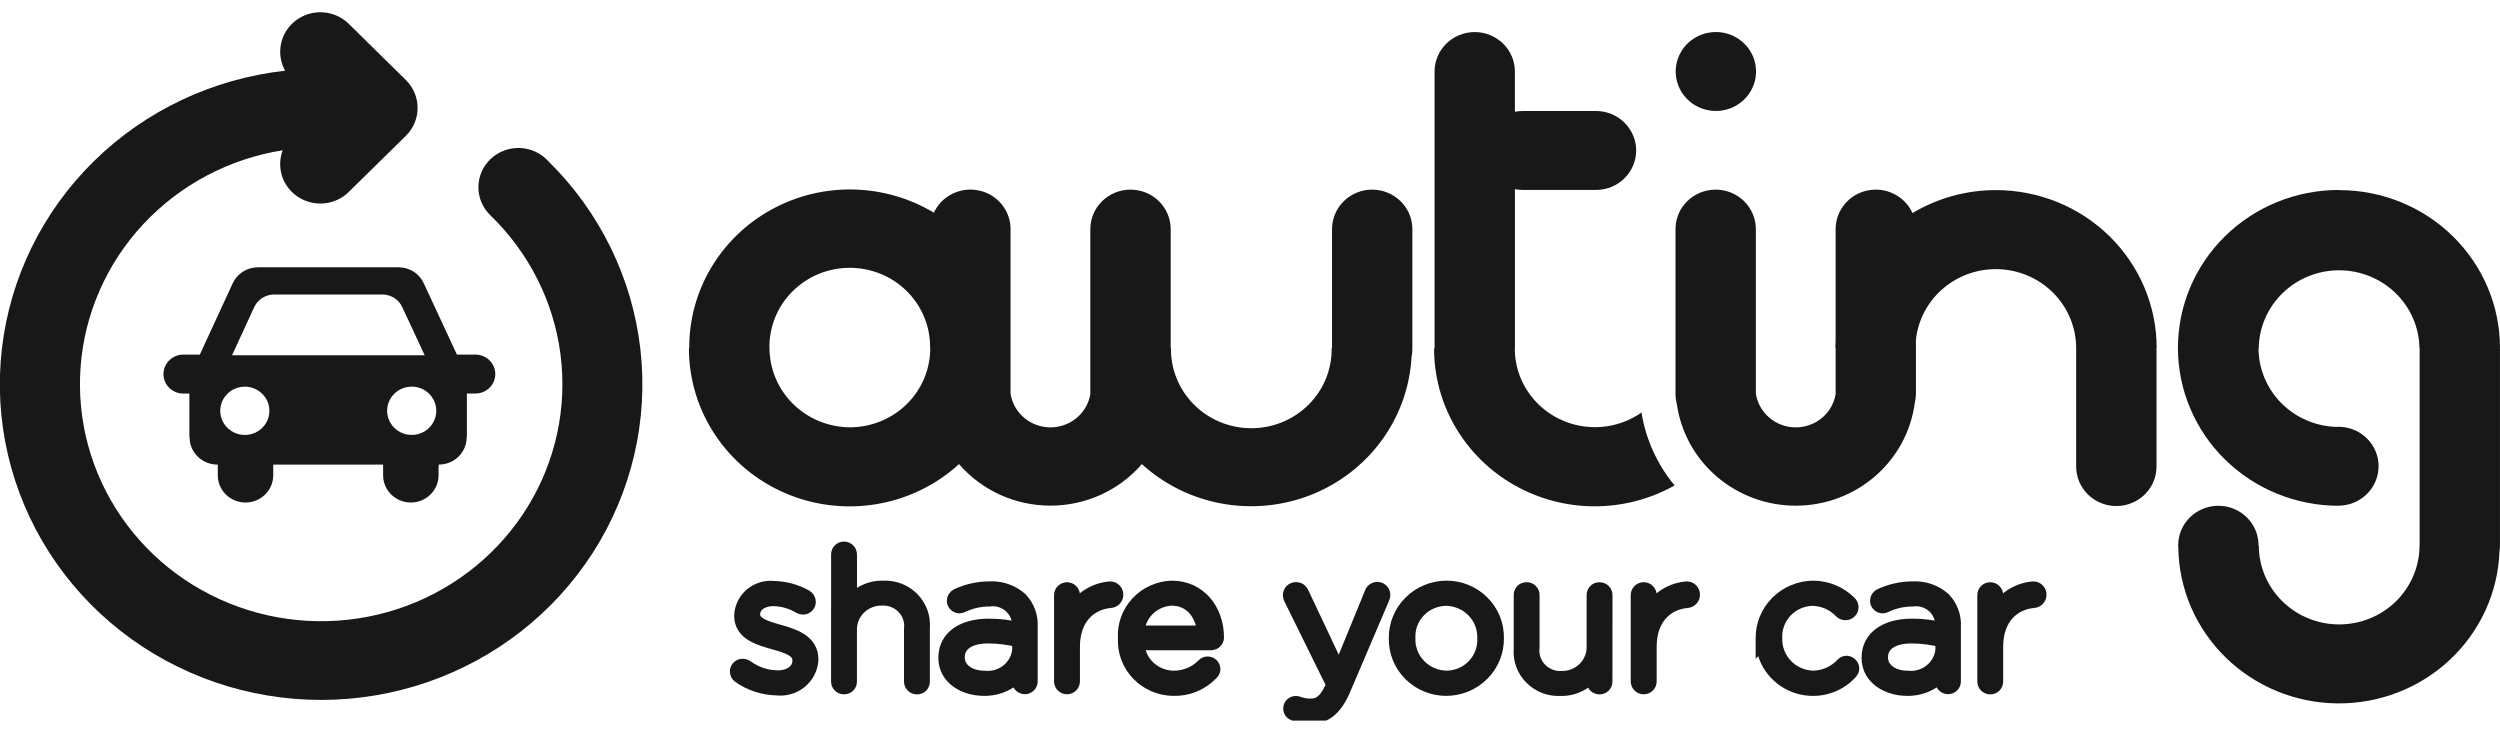
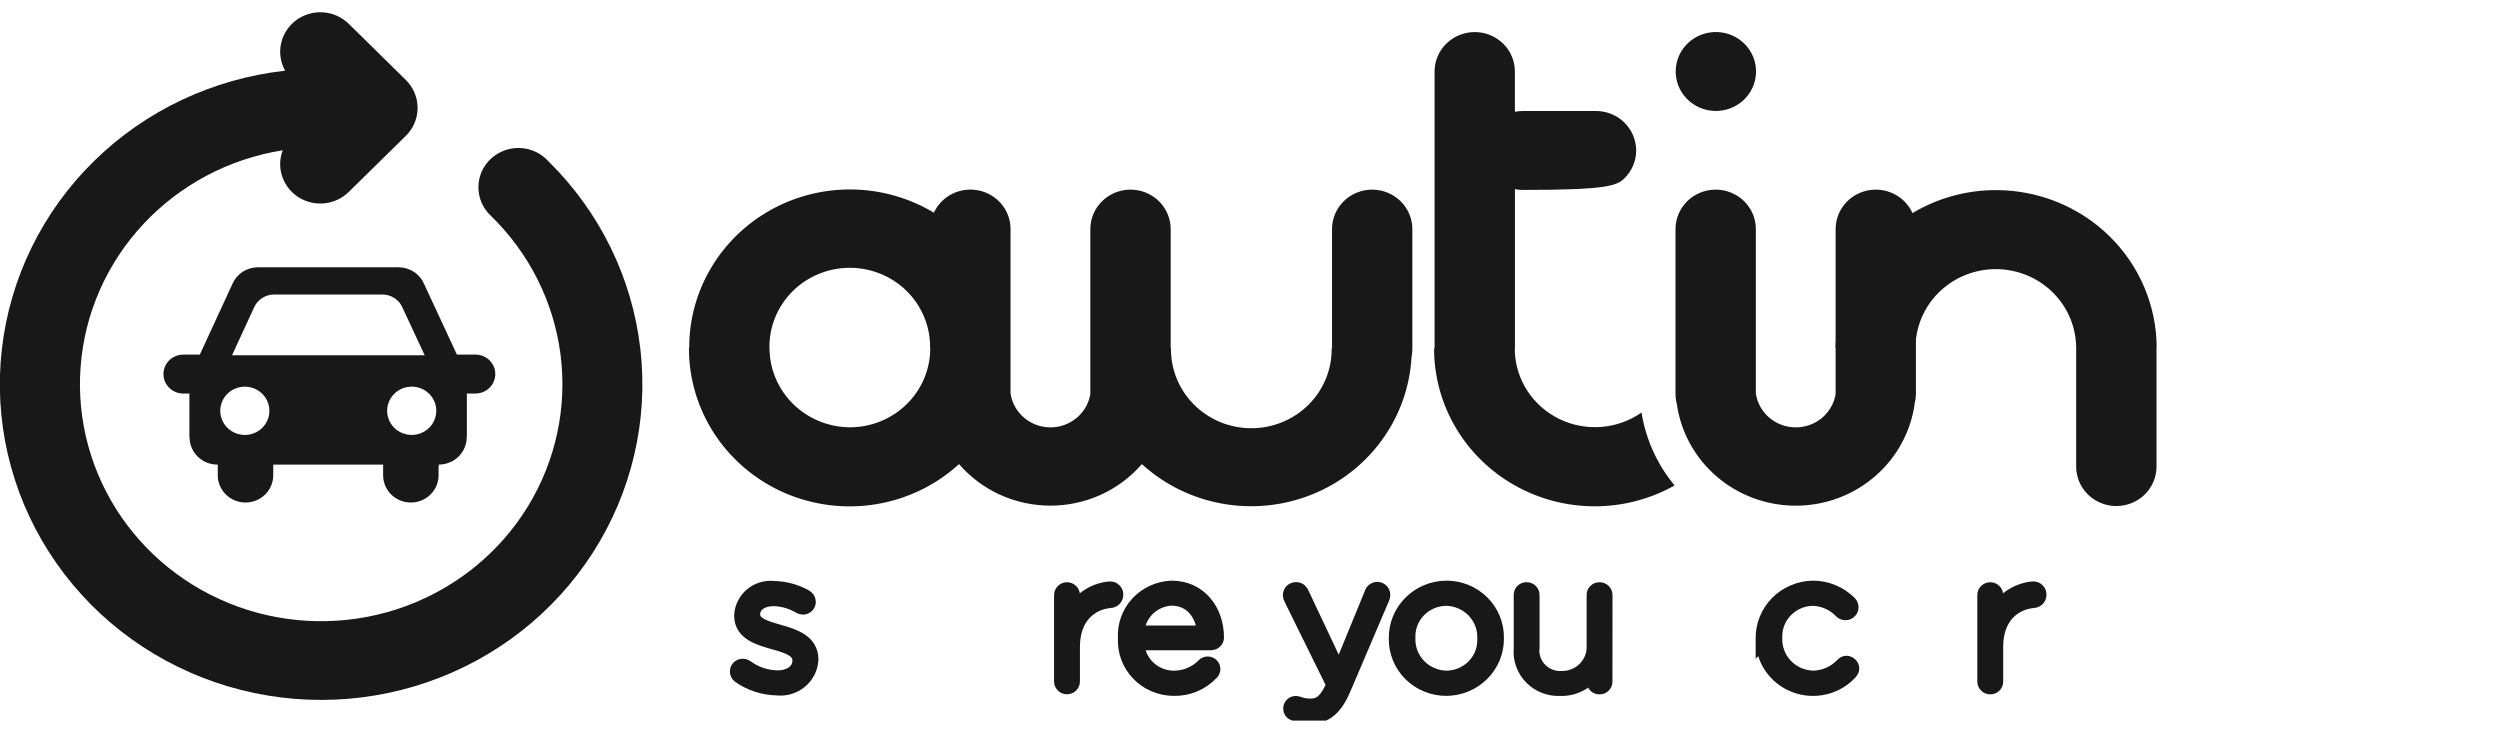
<svg xmlns="http://www.w3.org/2000/svg" width="120" height="35" viewBox="0 0 120 35" fill="none">
  <g clip-path="url(#clip0_242_6784)">
    <path d="M95.809 9.125C94.395 9.123 93.007 9.505 91.8 10.228C91.621 9.832 91.309 9.507 90.915 9.31C90.522 9.112 90.071 9.053 89.639 9.143C89.206 9.233 88.819 9.466 88.54 9.804C88.262 10.141 88.11 10.562 88.11 10.996V16.266C88.102 16.41 88.096 16.556 88.096 16.703H88.11V18.906C88.11 18.91 88.11 18.915 88.11 18.92C88.035 19.367 87.8 19.773 87.447 20.066C87.094 20.358 86.646 20.517 86.185 20.514C85.723 20.511 85.278 20.346 84.928 20.049C84.579 19.753 84.35 19.343 84.281 18.895V10.996C84.281 10.493 84.078 10.012 83.716 9.656C83.354 9.301 82.864 9.102 82.352 9.102C81.841 9.102 81.35 9.301 80.989 9.656C80.627 10.012 80.424 10.493 80.424 10.996V18.905C80.424 19.069 80.445 19.231 80.487 19.389C80.679 20.747 81.365 21.99 82.419 22.888C83.473 23.786 84.822 24.278 86.218 24.273C87.613 24.268 88.958 23.765 90.005 22.859C91.052 21.953 91.728 20.705 91.909 19.346C91.945 19.202 91.963 19.054 91.964 18.905V16.306C92.068 15.341 92.546 14.452 93.298 13.823C94.05 13.194 95.019 12.872 96.005 12.924C96.992 12.976 97.92 13.398 98.599 14.103C99.278 14.807 99.656 15.741 99.655 16.712H99.66C99.66 16.736 99.656 16.76 99.656 16.783V22.395C99.656 22.898 99.859 23.38 100.221 23.735C100.582 24.09 101.073 24.29 101.584 24.29C102.096 24.29 102.586 24.09 102.948 23.735C103.31 23.38 103.513 22.898 103.513 22.395V16.783C103.513 16.756 103.513 16.73 103.508 16.703H103.52C103.52 14.694 102.708 12.766 101.262 11.345C99.816 9.924 97.854 9.126 95.809 9.125Z" fill="#181818" />
    <path d="M82.671 5.302C83.722 5.134 84.436 4.161 84.265 3.128C84.095 2.096 83.104 1.394 82.053 1.562C81.002 1.729 80.288 2.702 80.458 3.735C80.629 4.768 81.619 5.469 82.671 5.302Z" fill="#181818" />
-     <path d="M120 16.703C120 15.708 119.801 14.723 119.413 13.803C119.025 12.884 118.457 12.049 117.741 11.345C117.025 10.641 116.174 10.083 115.238 9.703C114.303 9.322 113.299 9.126 112.287 9.126H112.256V9.119C110.21 9.119 108.248 9.918 106.801 11.339C105.354 12.76 104.541 14.688 104.541 16.698C104.541 18.708 105.354 20.636 106.801 22.057C108.248 23.478 110.21 24.277 112.256 24.277V24.272C112.767 24.269 113.256 24.067 113.616 23.709C113.975 23.352 114.175 22.869 114.172 22.367C114.169 21.865 113.963 21.384 113.599 21.031C113.235 20.678 112.744 20.482 112.232 20.485C112.196 20.485 112.159 20.488 112.123 20.49C111.127 20.454 110.184 20.041 109.491 19.337C108.799 18.633 108.411 17.693 108.409 16.714H108.42C108.433 15.718 108.845 14.767 109.567 14.067C110.289 13.367 111.262 12.974 112.277 12.974C113.291 12.974 114.264 13.367 114.986 14.067C115.708 14.767 116.12 15.718 116.133 16.714H116.146C116.146 16.738 116.142 16.762 116.142 16.786V26.183H116.137C116.137 27.188 115.731 28.151 115.007 28.862C114.284 29.573 113.303 29.972 112.28 29.972C111.257 29.972 110.276 29.573 109.553 28.862C108.83 28.151 108.423 27.188 108.423 26.183H108.41C108.41 26.179 108.41 26.175 108.41 26.172C108.41 25.669 108.207 25.187 107.845 24.832C107.483 24.477 106.993 24.277 106.482 24.277C105.97 24.277 105.48 24.477 105.118 24.832C104.756 25.187 104.553 25.669 104.553 26.172C104.553 26.217 104.557 26.261 104.56 26.306C104.591 28.282 105.407 30.167 106.833 31.56C108.259 32.953 110.183 33.744 112.194 33.763C114.205 33.783 116.144 33.03 117.598 31.665C119.052 30.3 119.906 28.43 119.977 26.456C119.991 26.367 119.998 26.276 119.999 26.186V16.784C119.999 16.757 119.999 16.73 119.994 16.703L120 16.703Z" fill="#181818" />
    <path d="M26.327 7.745C26.157 7.555 25.95 7.4 25.718 7.29C25.486 7.18 25.234 7.117 24.977 7.105C24.72 7.092 24.463 7.131 24.221 7.218C23.979 7.306 23.758 7.44 23.57 7.613C23.382 7.786 23.231 7.994 23.127 8.226C23.023 8.457 22.967 8.707 22.963 8.96C22.959 9.213 23.007 9.464 23.104 9.699C23.201 9.933 23.345 10.146 23.528 10.325C25.386 12.117 26.576 14.471 26.904 17.009C27.232 19.547 26.68 22.119 25.337 24.311C23.993 26.502 21.937 28.185 19.5 29.087C17.064 29.989 14.389 30.058 11.907 29.283C9.425 28.507 7.282 26.933 5.824 24.814C4.365 22.694 3.677 20.154 3.869 17.603C4.061 15.052 5.123 12.639 6.883 10.754C8.644 8.869 10.999 7.621 13.57 7.213C13.416 7.619 13.407 8.063 13.546 8.474C13.685 8.884 13.963 9.236 14.334 9.47C14.704 9.703 15.145 9.805 15.583 9.759C16.02 9.712 16.429 9.52 16.74 9.213L19.48 6.521C19.842 6.166 20.045 5.683 20.045 5.18C20.045 4.677 19.842 4.195 19.48 3.839L16.741 1.144C16.413 0.821 15.977 0.625 15.514 0.593C15.051 0.56 14.591 0.693 14.22 0.967C13.848 1.24 13.59 1.637 13.492 2.083C13.394 2.529 13.463 2.994 13.687 3.394C10.216 3.778 6.981 5.308 4.51 7.734C2.04 10.16 0.482 13.338 0.09 16.748C-0.302 20.157 0.496 23.597 2.353 26.503C4.21 29.409 7.017 31.609 10.313 32.744C13.61 33.879 17.201 33.88 20.498 32.749C23.796 31.618 26.605 29.42 28.465 26.516C30.325 23.612 31.127 20.173 30.739 16.763C30.35 13.353 28.795 10.174 26.327 7.745Z" fill="#181818" />
    <path d="M19.131 12.83H12.38C12.12 12.83 11.865 12.905 11.648 13.046C11.431 13.187 11.261 13.388 11.159 13.623L9.592 17.021H8.797C8.544 17.021 8.303 17.12 8.124 17.295C7.946 17.47 7.846 17.708 7.846 17.955C7.846 18.203 7.946 18.441 8.124 18.616C8.303 18.791 8.544 18.89 8.797 18.89H9.09V20.967H9.1C9.1 20.976 9.1 20.984 9.1 20.993C9.1 21.339 9.24 21.672 9.49 21.917C9.739 22.162 10.078 22.3 10.431 22.3H10.453V22.814C10.453 23.16 10.594 23.493 10.843 23.738C11.093 23.983 11.431 24.121 11.784 24.121C12.137 24.121 12.475 23.983 12.725 23.738C12.975 23.493 13.115 23.16 13.115 22.814V22.386C13.115 22.361 13.118 22.338 13.118 22.313C13.118 22.309 13.118 22.305 13.118 22.3H18.39V22.814C18.39 23.16 18.53 23.493 18.779 23.738C19.029 23.983 19.367 24.121 19.72 24.121C20.073 24.121 20.412 23.983 20.661 23.738C20.911 23.493 21.051 23.16 21.051 22.814V22.466C21.058 22.415 21.061 22.364 21.061 22.313C21.061 22.308 21.061 22.304 21.061 22.299H21.069C21.422 22.299 21.76 22.162 22.01 21.916C22.26 21.671 22.4 21.339 22.4 20.992C22.4 20.983 22.4 20.975 22.4 20.966H22.41V18.889H22.823C23.075 18.889 23.317 18.79 23.495 18.615C23.674 18.44 23.774 18.203 23.774 17.955C23.774 17.707 23.674 17.47 23.495 17.294C23.317 17.119 23.075 17.021 22.823 17.021H21.932L20.361 13.641C20.261 13.401 20.091 13.196 19.872 13.052C19.653 12.907 19.395 12.83 19.131 12.83ZM11.751 20.878C11.517 20.878 11.289 20.809 11.095 20.682C10.901 20.555 10.75 20.373 10.661 20.162C10.572 19.95 10.548 19.717 10.594 19.492C10.639 19.267 10.752 19.061 10.917 18.898C11.082 18.736 11.292 18.626 11.521 18.581C11.75 18.536 11.987 18.559 12.203 18.647C12.418 18.735 12.602 18.883 12.732 19.074C12.862 19.264 12.931 19.488 12.931 19.718C12.931 19.87 12.901 20.021 12.842 20.162C12.782 20.302 12.695 20.43 12.586 20.538C12.476 20.646 12.346 20.731 12.203 20.789C12.059 20.848 11.906 20.878 11.751 20.878ZM20.942 19.718C20.942 19.947 20.873 20.171 20.743 20.362C20.614 20.552 20.429 20.701 20.214 20.789C19.998 20.877 19.761 20.899 19.532 20.855C19.303 20.81 19.093 20.7 18.927 20.537C18.762 20.375 18.65 20.169 18.605 19.944C18.559 19.719 18.582 19.486 18.672 19.274C18.761 19.062 18.912 18.881 19.106 18.754C19.3 18.626 19.529 18.558 19.762 18.558C20.075 18.558 20.375 18.681 20.596 18.898C20.817 19.115 20.942 19.41 20.942 19.718ZM20.386 17.054H11.137L12.194 14.761C12.275 14.575 12.41 14.417 12.582 14.306C12.754 14.195 12.955 14.136 13.161 14.136H18.353C18.561 14.136 18.765 14.197 18.938 14.311C19.111 14.426 19.246 14.588 19.325 14.778L20.386 17.054Z" fill="#181818" />
    <path d="M65.865 9.102C65.354 9.102 64.863 9.302 64.502 9.657C64.14 10.013 63.937 10.494 63.937 10.997V16.718H63.92C63.926 17.219 63.831 17.717 63.641 18.182C63.45 18.648 63.167 19.071 62.808 19.428C62.449 19.785 62.022 20.068 61.551 20.262C61.079 20.455 60.574 20.555 60.063 20.555C59.553 20.555 59.047 20.455 58.576 20.262C58.105 20.068 57.677 19.785 57.319 19.428C56.96 19.071 56.677 18.648 56.486 18.182C56.295 17.717 56.2 17.219 56.207 16.718H56.193V10.997C56.193 10.494 55.989 10.013 55.628 9.657C55.266 9.302 54.776 9.102 54.264 9.102C53.753 9.102 53.262 9.302 52.901 9.657C52.539 10.013 52.336 10.494 52.336 10.997V18.906C52.336 18.91 52.336 18.915 52.336 18.919C52.261 19.367 52.025 19.773 51.672 20.065C51.319 20.358 50.872 20.517 50.41 20.514C49.949 20.511 49.503 20.346 49.154 20.049C48.805 19.752 48.575 19.343 48.506 18.894V16.672C48.506 16.634 48.506 16.596 48.506 16.558V10.996C48.507 10.563 48.356 10.143 48.08 9.806C47.804 9.469 47.419 9.235 46.989 9.144C46.558 9.052 46.109 9.107 45.715 9.301C45.322 9.495 45.008 9.816 44.825 10.209C43.654 9.505 42.312 9.12 40.938 9.095C39.565 9.07 38.209 9.406 37.012 10.068C35.815 10.73 34.82 11.694 34.129 12.861C33.438 14.027 33.077 15.354 33.083 16.703H33.069C33.064 18.18 33.498 19.627 34.319 20.865C35.14 22.103 36.311 23.078 37.689 23.67C39.066 24.263 40.59 24.446 42.073 24.199C43.556 23.951 44.932 23.284 46.033 22.277C46.574 22.902 47.246 23.404 48.004 23.749C48.762 24.093 49.587 24.271 50.421 24.271C51.256 24.271 52.081 24.093 52.839 23.749C53.596 23.404 54.269 22.902 54.809 22.277C55.883 23.256 57.218 23.914 58.659 24.174C60.099 24.434 61.585 24.287 62.943 23.748C64.301 23.209 65.475 22.301 66.326 21.131C67.178 19.961 67.674 18.576 67.754 17.14C67.78 17.017 67.792 16.891 67.793 16.765V10.997C67.793 10.495 67.59 10.013 67.228 9.658C66.867 9.303 66.376 9.103 65.865 9.102ZM40.793 20.511C39.767 20.504 38.787 20.1 38.064 19.386C37.341 18.671 36.936 17.705 36.936 16.698H36.933C36.925 16.197 37.019 15.699 37.209 15.233C37.399 14.768 37.681 14.344 38.039 13.986C38.397 13.629 38.824 13.345 39.295 13.15C39.765 12.956 40.271 12.856 40.781 12.855C41.292 12.854 41.797 12.952 42.269 13.145C42.74 13.337 43.168 13.62 43.527 13.976C43.887 14.332 44.17 14.755 44.362 15.22C44.554 15.685 44.65 16.182 44.644 16.684H44.651V16.725C44.65 17.73 44.243 18.693 43.52 19.402C42.796 20.112 41.815 20.511 40.793 20.511Z" fill="#181818" />
-     <path d="M78.793 19.801C78.226 20.199 77.559 20.438 76.865 20.492C76.17 20.547 75.473 20.416 74.849 20.112C74.224 19.808 73.695 19.343 73.318 18.767C72.942 18.191 72.731 17.525 72.71 16.841C72.713 16.796 72.717 16.75 72.717 16.705V9.08C72.842 9.104 72.97 9.117 73.098 9.117H76.607C77.119 9.117 77.609 8.917 77.971 8.562C78.332 8.206 78.536 7.725 78.536 7.222C78.536 6.72 78.332 6.238 77.971 5.883C77.609 5.527 77.119 5.328 76.607 5.328H73.097C72.969 5.328 72.841 5.34 72.715 5.365V3.433C72.715 2.931 72.512 2.449 72.15 2.094C71.789 1.739 71.298 1.539 70.787 1.539C70.275 1.539 69.785 1.739 69.423 2.094C69.062 2.449 68.859 2.931 68.859 3.433V16.705C68.859 16.712 68.859 16.718 68.859 16.725H68.835C68.835 18.053 69.189 19.358 69.864 20.508C70.539 21.659 71.509 22.615 72.679 23.281C73.848 23.947 75.175 24.3 76.527 24.303C77.878 24.307 79.207 23.961 80.38 23.301C79.545 22.293 78.997 21.085 78.793 19.801Z" fill="#181818" />
+     <path d="M78.793 19.801C78.226 20.199 77.559 20.438 76.865 20.492C76.17 20.547 75.473 20.416 74.849 20.112C74.224 19.808 73.695 19.343 73.318 18.767C72.942 18.191 72.731 17.525 72.71 16.841C72.713 16.796 72.717 16.75 72.717 16.705V9.08C72.842 9.104 72.97 9.117 73.098 9.117C77.119 9.117 77.609 8.917 77.971 8.562C78.332 8.206 78.536 7.725 78.536 7.222C78.536 6.72 78.332 6.238 77.971 5.883C77.609 5.527 77.119 5.328 76.607 5.328H73.097C72.969 5.328 72.841 5.34 72.715 5.365V3.433C72.715 2.931 72.512 2.449 72.15 2.094C71.789 1.739 71.298 1.539 70.787 1.539C70.275 1.539 69.785 1.739 69.423 2.094C69.062 2.449 68.859 2.931 68.859 3.433V16.705C68.859 16.712 68.859 16.718 68.859 16.725H68.835C68.835 18.053 69.189 19.358 69.864 20.508C70.539 21.659 71.509 22.615 72.679 23.281C73.848 23.947 75.175 24.3 76.527 24.303C77.878 24.307 79.207 23.961 80.38 23.301C79.545 22.293 78.997 21.085 78.793 19.801Z" fill="#181818" />
    <path d="M35.514 32.399C35.489 32.378 35.469 32.352 35.456 32.323C35.441 32.294 35.434 32.263 35.433 32.231C35.433 32.175 35.456 32.121 35.497 32.081C35.537 32.042 35.592 32.019 35.649 32.019C35.701 32.018 35.751 32.034 35.793 32.063C36.235 32.391 36.772 32.571 37.326 32.577C37.948 32.577 38.435 32.24 38.435 31.717V31.699C38.435 31.168 37.858 30.973 37.218 30.795C36.47 30.583 35.64 30.362 35.64 29.555V29.537C35.65 29.355 35.697 29.177 35.78 29.014C35.862 28.851 35.978 28.706 36.121 28.588C36.263 28.471 36.428 28.384 36.606 28.332C36.784 28.28 36.971 28.265 37.155 28.287C37.678 28.299 38.189 28.439 38.642 28.695C38.677 28.715 38.706 28.743 38.727 28.777C38.747 28.811 38.758 28.85 38.76 28.89C38.759 28.946 38.736 29 38.695 29.039C38.655 29.079 38.6 29.102 38.543 29.102C38.498 29.103 38.454 29.09 38.416 29.067C38.03 28.833 37.588 28.704 37.135 28.695C36.504 28.695 36.089 29.031 36.089 29.483V29.501C36.089 30.006 36.711 30.189 37.37 30.376C38.109 30.58 38.884 30.845 38.884 31.643V31.661C38.874 31.852 38.824 32.039 38.738 32.211C38.651 32.382 38.53 32.534 38.381 32.658C38.233 32.782 38.06 32.874 37.873 32.929C37.687 32.985 37.491 33.002 37.297 32.98C36.657 32.969 36.035 32.766 35.514 32.399Z" fill="#181818" stroke="#181818" stroke-width="0.8" stroke-miterlimit="10" />
-     <path d="M40.293 26.616C40.292 26.587 40.296 26.558 40.307 26.532C40.317 26.505 40.333 26.48 40.353 26.46C40.373 26.439 40.398 26.422 40.424 26.411C40.451 26.4 40.48 26.394 40.509 26.395C40.539 26.394 40.568 26.4 40.596 26.411C40.623 26.422 40.648 26.438 40.669 26.459C40.69 26.479 40.707 26.504 40.718 26.531C40.729 26.558 40.735 26.587 40.735 26.616V29.22C40.892 28.924 41.131 28.678 41.425 28.511C41.718 28.343 42.054 28.26 42.394 28.272C42.644 28.259 42.893 28.298 43.126 28.388C43.359 28.477 43.57 28.615 43.744 28.791C43.919 28.967 44.052 29.178 44.137 29.41C44.221 29.641 44.254 29.887 44.233 30.132V32.709C44.235 32.738 44.231 32.767 44.221 32.794C44.211 32.821 44.195 32.846 44.175 32.867C44.155 32.888 44.13 32.904 44.103 32.915C44.076 32.926 44.046 32.931 44.017 32.93C43.987 32.931 43.957 32.926 43.929 32.916C43.902 32.905 43.876 32.889 43.855 32.868C43.834 32.847 43.818 32.822 43.807 32.795C43.796 32.767 43.791 32.738 43.792 32.709V30.209C43.816 30.01 43.796 29.808 43.732 29.617C43.669 29.426 43.564 29.251 43.424 29.105C43.285 28.958 43.115 28.843 42.925 28.767C42.736 28.692 42.532 28.658 42.328 28.668C42.114 28.665 41.902 28.705 41.704 28.786C41.506 28.866 41.327 28.986 41.178 29.137C41.028 29.287 40.912 29.466 40.835 29.663C40.759 29.86 40.724 30.069 40.733 30.279V32.706C40.735 32.735 40.731 32.764 40.721 32.791C40.711 32.819 40.695 32.843 40.675 32.864C40.654 32.885 40.63 32.901 40.602 32.912C40.575 32.923 40.546 32.928 40.516 32.928C40.486 32.929 40.457 32.924 40.429 32.913C40.401 32.902 40.376 32.886 40.355 32.865C40.334 32.844 40.317 32.82 40.306 32.792C40.295 32.765 40.29 32.736 40.291 32.706L40.293 26.616Z" fill="#181818" stroke="#181818" stroke-width="0.8" stroke-miterlimit="10" />
-     <path d="M45.441 31.584V31.566C45.441 30.628 46.262 30.096 47.452 30.096C47.967 30.091 48.48 30.157 48.976 30.291V30.096C48.99 29.901 48.96 29.706 48.888 29.525C48.815 29.343 48.702 29.18 48.556 29.047C48.411 28.915 48.237 28.816 48.047 28.758C47.858 28.7 47.657 28.685 47.461 28.714C47.007 28.715 46.56 28.818 46.153 29.015C46.123 29.031 46.089 29.041 46.054 29.042C46 29.04 45.948 29.018 45.91 28.98C45.871 28.942 45.849 28.892 45.847 28.838C45.847 28.797 45.86 28.758 45.882 28.723C45.905 28.689 45.936 28.661 45.974 28.643C46.447 28.423 46.965 28.308 47.489 28.306C47.752 28.29 48.016 28.326 48.265 28.411C48.514 28.496 48.744 28.63 48.94 28.803C49.102 28.973 49.228 29.174 49.308 29.393C49.389 29.612 49.423 29.845 49.409 30.078V32.708C49.409 32.765 49.386 32.819 49.346 32.859C49.305 32.898 49.25 32.921 49.193 32.921C49.135 32.921 49.08 32.898 49.04 32.859C48.999 32.819 48.976 32.765 48.976 32.708V32.142C48.777 32.415 48.513 32.637 48.206 32.787C47.9 32.936 47.56 33.01 47.218 33.001C46.361 33.001 45.441 32.523 45.441 31.584ZM48.985 31.203V30.69C48.476 30.556 47.952 30.487 47.425 30.486C46.451 30.486 45.91 30.912 45.91 31.54V31.558C45.91 32.213 46.541 32.594 47.246 32.594C47.454 32.616 47.664 32.597 47.864 32.539C48.064 32.481 48.25 32.384 48.412 32.255C48.574 32.126 48.708 31.966 48.806 31.785C48.905 31.605 48.966 31.407 48.986 31.203L48.985 31.203Z" fill="#181818" stroke="#181818" stroke-width="0.8" stroke-miterlimit="10" />
    <path d="M50.995 28.564C50.995 28.536 51.001 28.508 51.012 28.481C51.023 28.455 51.039 28.431 51.06 28.411C51.08 28.391 51.105 28.375 51.131 28.364C51.158 28.353 51.187 28.347 51.216 28.347C51.245 28.347 51.274 28.353 51.3 28.364C51.327 28.375 51.352 28.391 51.372 28.411C51.392 28.431 51.409 28.455 51.42 28.481C51.431 28.508 51.437 28.536 51.437 28.564V29.662C51.586 29.29 51.838 28.965 52.164 28.726C52.491 28.486 52.879 28.341 53.285 28.307C53.316 28.307 53.348 28.313 53.377 28.325C53.406 28.337 53.432 28.355 53.454 28.378C53.476 28.4 53.493 28.426 53.504 28.455C53.515 28.484 53.52 28.515 53.519 28.546C53.52 28.608 53.496 28.668 53.452 28.713C53.408 28.758 53.348 28.784 53.285 28.785C52.311 28.874 51.437 29.592 51.437 31.044V32.709C51.437 32.737 51.431 32.765 51.42 32.791C51.409 32.818 51.392 32.842 51.372 32.862C51.352 32.882 51.327 32.898 51.3 32.909C51.274 32.92 51.245 32.925 51.216 32.925C51.187 32.925 51.158 32.92 51.131 32.909C51.105 32.898 51.08 32.882 51.06 32.862C51.039 32.842 51.023 32.818 51.012 32.791C51.001 32.765 50.995 32.737 50.995 32.709V28.564Z" fill="#181818" stroke="#181818" stroke-width="0.8" stroke-miterlimit="10" />
    <path d="M56.315 33.002C56.008 32.998 55.704 32.934 55.423 32.812C55.142 32.691 54.888 32.515 54.678 32.295C54.467 32.075 54.304 31.816 54.198 31.532C54.092 31.249 54.045 30.947 54.061 30.646V30.628C54.043 30.331 54.085 30.035 54.186 29.755C54.287 29.475 54.443 29.218 54.646 28.998C54.85 28.779 55.096 28.601 55.37 28.477C55.644 28.352 55.94 28.282 56.242 28.271C57.532 28.271 58.352 29.317 58.352 30.61C58.348 30.664 58.323 30.715 58.283 30.752C58.244 30.79 58.191 30.811 58.136 30.813H54.529C54.532 31.283 54.722 31.733 55.06 32.066C55.397 32.399 55.854 32.588 56.332 32.593C56.61 32.595 56.885 32.541 57.141 32.434C57.397 32.328 57.628 32.171 57.819 31.973C57.838 31.954 57.86 31.938 57.885 31.927C57.91 31.916 57.937 31.911 57.964 31.911C57.992 31.91 58.019 31.915 58.045 31.925C58.071 31.935 58.095 31.95 58.115 31.969C58.135 31.988 58.151 32.01 58.162 32.035C58.174 32.06 58.18 32.087 58.18 32.115C58.179 32.143 58.172 32.171 58.16 32.197C58.147 32.223 58.13 32.246 58.108 32.265C57.88 32.507 57.602 32.698 57.293 32.825C56.983 32.953 56.65 33.013 56.315 33.002ZM57.874 30.425C57.81 29.512 57.279 28.671 56.224 28.671C55.767 28.695 55.336 28.89 55.021 29.216C54.706 29.543 54.53 29.975 54.529 30.425H57.874Z" fill="#181818" stroke="#181818" stroke-width="0.8" stroke-miterlimit="10" />
    <path d="M62.122 34.197C62.083 34.184 62.049 34.158 62.026 34.124C62.003 34.09 61.992 34.05 61.994 34.01C61.994 33.983 61.999 33.956 62.009 33.931C62.019 33.906 62.035 33.883 62.054 33.864C62.073 33.845 62.096 33.83 62.122 33.82C62.147 33.81 62.174 33.805 62.202 33.806C62.252 33.81 62.3 33.822 62.346 33.842C62.534 33.908 62.733 33.938 62.932 33.93C63.437 33.93 63.744 33.603 64.041 32.93L64.069 32.868L62.013 28.697C61.992 28.655 61.98 28.61 61.977 28.563C61.977 28.534 61.983 28.504 61.995 28.477C62.007 28.449 62.024 28.425 62.046 28.404C62.068 28.383 62.093 28.367 62.122 28.357C62.15 28.346 62.18 28.341 62.211 28.342C62.346 28.342 62.402 28.422 62.446 28.519L64.285 32.416L65.889 28.501C65.902 28.447 65.935 28.4 65.982 28.369C66.029 28.337 66.085 28.325 66.141 28.332C66.197 28.34 66.248 28.368 66.284 28.411C66.319 28.454 66.338 28.508 66.335 28.563C66.334 28.603 66.325 28.642 66.307 28.678L64.441 33.053C64.035 34.001 63.566 34.338 62.909 34.338C62.64 34.34 62.373 34.292 62.122 34.197Z" fill="#181818" stroke="#181818" stroke-width="0.8" stroke-miterlimit="10" />
    <path d="M67.063 30.654V30.637C67.059 30.328 67.117 30.021 67.234 29.735C67.351 29.448 67.525 29.188 67.746 28.968C67.966 28.748 68.229 28.573 68.519 28.453C68.809 28.334 69.12 28.272 69.434 28.271C69.746 28.271 70.055 28.332 70.343 28.451C70.631 28.569 70.892 28.742 71.111 28.961C71.33 29.179 71.503 29.438 71.619 29.723C71.735 30.007 71.793 30.312 71.788 30.618V30.637C71.792 30.945 71.734 31.252 71.617 31.538C71.5 31.825 71.326 32.085 71.105 32.305C70.885 32.525 70.622 32.7 70.332 32.82C70.042 32.939 69.731 33.001 69.417 33.002C69.105 33.002 68.796 32.941 68.508 32.822C68.22 32.704 67.959 32.53 67.74 32.312C67.52 32.093 67.348 31.834 67.232 31.55C67.115 31.265 67.058 30.961 67.063 30.654ZM71.309 30.654V30.637C71.318 30.385 71.275 30.135 71.184 29.9C71.093 29.665 70.956 29.45 70.78 29.268C70.603 29.086 70.392 28.94 70.158 28.839C69.924 28.738 69.671 28.683 69.416 28.679C69.162 28.682 68.911 28.734 68.678 28.834C68.446 28.933 68.236 29.078 68.061 29.258C67.886 29.439 67.75 29.652 67.66 29.886C67.571 30.119 67.53 30.367 67.54 30.616V30.635C67.531 30.886 67.574 31.136 67.665 31.371C67.755 31.606 67.893 31.821 68.069 32.003C68.245 32.185 68.457 32.331 68.691 32.432C68.925 32.533 69.178 32.588 69.433 32.592C69.687 32.59 69.938 32.537 70.171 32.437C70.403 32.338 70.613 32.193 70.788 32.013C70.963 31.832 71.099 31.619 71.189 31.385C71.278 31.152 71.319 30.903 71.309 30.654Z" fill="#181818" stroke="#181818" stroke-width="0.8" stroke-miterlimit="10" />
    <path d="M76.997 32.71C76.999 32.739 76.994 32.767 76.984 32.794C76.973 32.821 76.958 32.846 76.937 32.866C76.917 32.887 76.893 32.904 76.866 32.915C76.839 32.926 76.81 32.932 76.781 32.931C76.751 32.932 76.721 32.928 76.694 32.917C76.666 32.906 76.641 32.89 76.619 32.869C76.598 32.848 76.582 32.823 76.571 32.796C76.56 32.769 76.555 32.74 76.556 32.71V32.057C76.398 32.353 76.159 32.599 75.865 32.766C75.572 32.934 75.236 33.017 74.897 33.005C74.647 33.018 74.397 32.978 74.164 32.889C73.931 32.799 73.721 32.662 73.547 32.485C73.372 32.309 73.239 32.098 73.154 31.867C73.07 31.636 73.037 31.389 73.058 31.145V28.567C73.056 28.538 73.06 28.509 73.07 28.482C73.08 28.455 73.096 28.43 73.116 28.409C73.136 28.389 73.161 28.372 73.188 28.361C73.215 28.35 73.245 28.345 73.274 28.346C73.304 28.345 73.334 28.35 73.362 28.36C73.389 28.371 73.415 28.388 73.436 28.408C73.457 28.429 73.473 28.454 73.484 28.481C73.495 28.509 73.5 28.538 73.499 28.567V31.067C73.475 31.266 73.495 31.468 73.559 31.659C73.622 31.85 73.727 32.025 73.867 32.172C74.006 32.318 74.176 32.433 74.366 32.509C74.555 32.584 74.759 32.618 74.963 32.608C75.177 32.611 75.389 32.571 75.587 32.49C75.785 32.41 75.964 32.29 76.114 32.139C76.263 31.988 76.379 31.809 76.456 31.613C76.532 31.416 76.567 31.206 76.558 30.996V28.569C76.556 28.54 76.56 28.511 76.57 28.484C76.58 28.457 76.596 28.432 76.617 28.411C76.637 28.39 76.662 28.374 76.689 28.363C76.716 28.352 76.745 28.347 76.775 28.348C76.805 28.347 76.834 28.352 76.862 28.362C76.89 28.373 76.915 28.389 76.936 28.41C76.957 28.431 76.974 28.456 76.985 28.483C76.996 28.51 77.001 28.54 77 28.569L76.997 32.71Z" fill="#181818" stroke="#181818" stroke-width="0.8" stroke-miterlimit="10" />
-     <path d="M78.675 28.564C78.675 28.506 78.698 28.451 78.74 28.41C78.782 28.368 78.838 28.345 78.897 28.345C78.957 28.345 79.013 28.368 79.055 28.41C79.097 28.451 79.12 28.506 79.12 28.564V29.662C79.269 29.29 79.52 28.966 79.846 28.727C80.172 28.487 80.56 28.342 80.965 28.307C80.997 28.307 81.028 28.313 81.057 28.325C81.086 28.337 81.112 28.355 81.134 28.378C81.156 28.4 81.173 28.426 81.184 28.455C81.195 28.484 81.201 28.515 81.199 28.546C81.2 28.608 81.176 28.668 81.132 28.713C81.089 28.758 81.028 28.784 80.965 28.785C79.991 28.874 79.12 29.592 79.12 31.044V32.709C79.12 32.767 79.097 32.822 79.055 32.863C79.013 32.904 78.957 32.927 78.897 32.927C78.838 32.927 78.782 32.904 78.74 32.863C78.698 32.822 78.675 32.767 78.675 32.709V28.564Z" fill="#181818" stroke="#181818" stroke-width="0.8" stroke-miterlimit="10" />
    <path d="M84.671 30.654V30.637C84.666 30.018 84.909 29.423 85.348 28.98C85.787 28.538 86.386 28.283 87.015 28.271C87.338 28.271 87.657 28.335 87.954 28.458C88.252 28.581 88.521 28.762 88.746 28.989C88.787 29.032 88.809 29.089 88.81 29.148C88.81 29.177 88.804 29.206 88.793 29.233C88.782 29.26 88.765 29.285 88.744 29.305C88.723 29.326 88.698 29.342 88.671 29.353C88.644 29.364 88.614 29.37 88.585 29.37C88.528 29.371 88.474 29.352 88.431 29.317C88.249 29.122 88.03 28.965 87.785 28.855C87.54 28.746 87.275 28.686 87.007 28.679C86.754 28.684 86.506 28.739 86.276 28.84C86.045 28.94 85.838 29.085 85.665 29.265C85.492 29.446 85.357 29.658 85.269 29.89C85.18 30.122 85.14 30.369 85.149 30.616V30.635C85.142 30.886 85.184 31.136 85.276 31.37C85.367 31.605 85.504 31.819 85.68 32.002C85.856 32.184 86.067 32.329 86.301 32.431C86.535 32.532 86.787 32.587 87.043 32.592C87.315 32.585 87.583 32.524 87.831 32.413C88.079 32.302 88.302 32.143 88.486 31.946C88.504 31.925 88.525 31.908 88.55 31.896C88.575 31.883 88.602 31.876 88.63 31.875C88.686 31.878 88.739 31.902 88.778 31.941C88.818 31.98 88.842 32.032 88.846 32.087C88.846 32.137 88.826 32.184 88.792 32.22C88.474 32.575 88.052 32.826 87.584 32.938C87.116 33.05 86.624 33.019 86.175 32.848C85.726 32.677 85.341 32.375 85.072 31.983C84.803 31.59 84.663 31.126 84.672 30.653L84.671 30.654Z" fill="#181818" stroke="#181818" stroke-width="0.8" stroke-miterlimit="10" />
-     <path d="M89.756 31.584V31.566C89.756 30.628 90.577 30.096 91.766 30.096C92.281 30.091 92.794 30.157 93.29 30.291V30.096C93.305 29.901 93.275 29.706 93.202 29.525C93.13 29.343 93.016 29.18 92.871 29.047C92.725 28.915 92.551 28.816 92.362 28.758C92.172 28.7 91.972 28.685 91.775 28.714C91.322 28.715 90.874 28.818 90.468 29.015C90.437 29.031 90.403 29.041 90.369 29.042C90.314 29.04 90.263 29.018 90.224 28.98C90.185 28.942 90.163 28.892 90.16 28.838C90.161 28.797 90.174 28.758 90.196 28.723C90.219 28.689 90.25 28.661 90.288 28.643C90.761 28.423 91.279 28.308 91.803 28.306C92.066 28.29 92.33 28.326 92.579 28.411C92.829 28.496 93.058 28.63 93.254 28.803C93.417 28.973 93.542 29.174 93.623 29.393C93.703 29.612 93.738 29.845 93.723 30.078V32.708C93.723 32.765 93.701 32.819 93.66 32.859C93.62 32.898 93.564 32.921 93.507 32.921C93.45 32.921 93.395 32.898 93.354 32.859C93.314 32.819 93.291 32.765 93.291 32.708V32.142C93.092 32.415 92.827 32.637 92.521 32.786C92.214 32.936 91.875 33.01 91.533 33.001C90.677 33.001 89.756 32.523 89.756 31.584ZM93.299 31.203V30.69C92.79 30.556 92.266 30.487 91.74 30.486C90.766 30.486 90.225 30.912 90.225 31.54V31.558C90.225 32.213 90.856 32.594 91.561 32.594C91.768 32.616 91.978 32.597 92.178 32.538C92.377 32.48 92.564 32.384 92.725 32.254C92.887 32.125 93.021 31.965 93.119 31.785C93.218 31.604 93.279 31.407 93.299 31.203Z" fill="#181818" stroke="#181818" stroke-width="0.8" stroke-miterlimit="10" />
    <path d="M95.311 28.564C95.311 28.506 95.334 28.451 95.375 28.411C95.417 28.37 95.473 28.347 95.532 28.347C95.59 28.347 95.647 28.37 95.688 28.411C95.73 28.451 95.753 28.506 95.753 28.564V29.662C95.902 29.29 96.153 28.966 96.479 28.727C96.805 28.487 97.192 28.342 97.598 28.307C97.629 28.307 97.661 28.313 97.69 28.325C97.719 28.337 97.745 28.355 97.767 28.378C97.789 28.4 97.806 28.426 97.817 28.455C97.828 28.484 97.833 28.515 97.832 28.546C97.833 28.608 97.809 28.668 97.765 28.713C97.721 28.758 97.661 28.784 97.598 28.785C96.624 28.874 95.753 29.592 95.753 31.044V32.709C95.754 32.737 95.749 32.766 95.739 32.793C95.729 32.819 95.713 32.844 95.693 32.865C95.673 32.885 95.648 32.902 95.621 32.913C95.595 32.924 95.566 32.93 95.537 32.93C95.507 32.931 95.477 32.926 95.449 32.915C95.421 32.904 95.396 32.888 95.375 32.867C95.353 32.847 95.337 32.822 95.326 32.794C95.315 32.767 95.31 32.738 95.311 32.709V28.564Z" fill="#181818" stroke="#181818" stroke-width="0.8" stroke-miterlimit="10" />
  </g>
  <defs>
    <clipPath id="clip0_242_6784">
      <rect width="120" height="34" fill="white" transform="translate(0 0.59)" />
    </clipPath>
  </defs>
</svg>